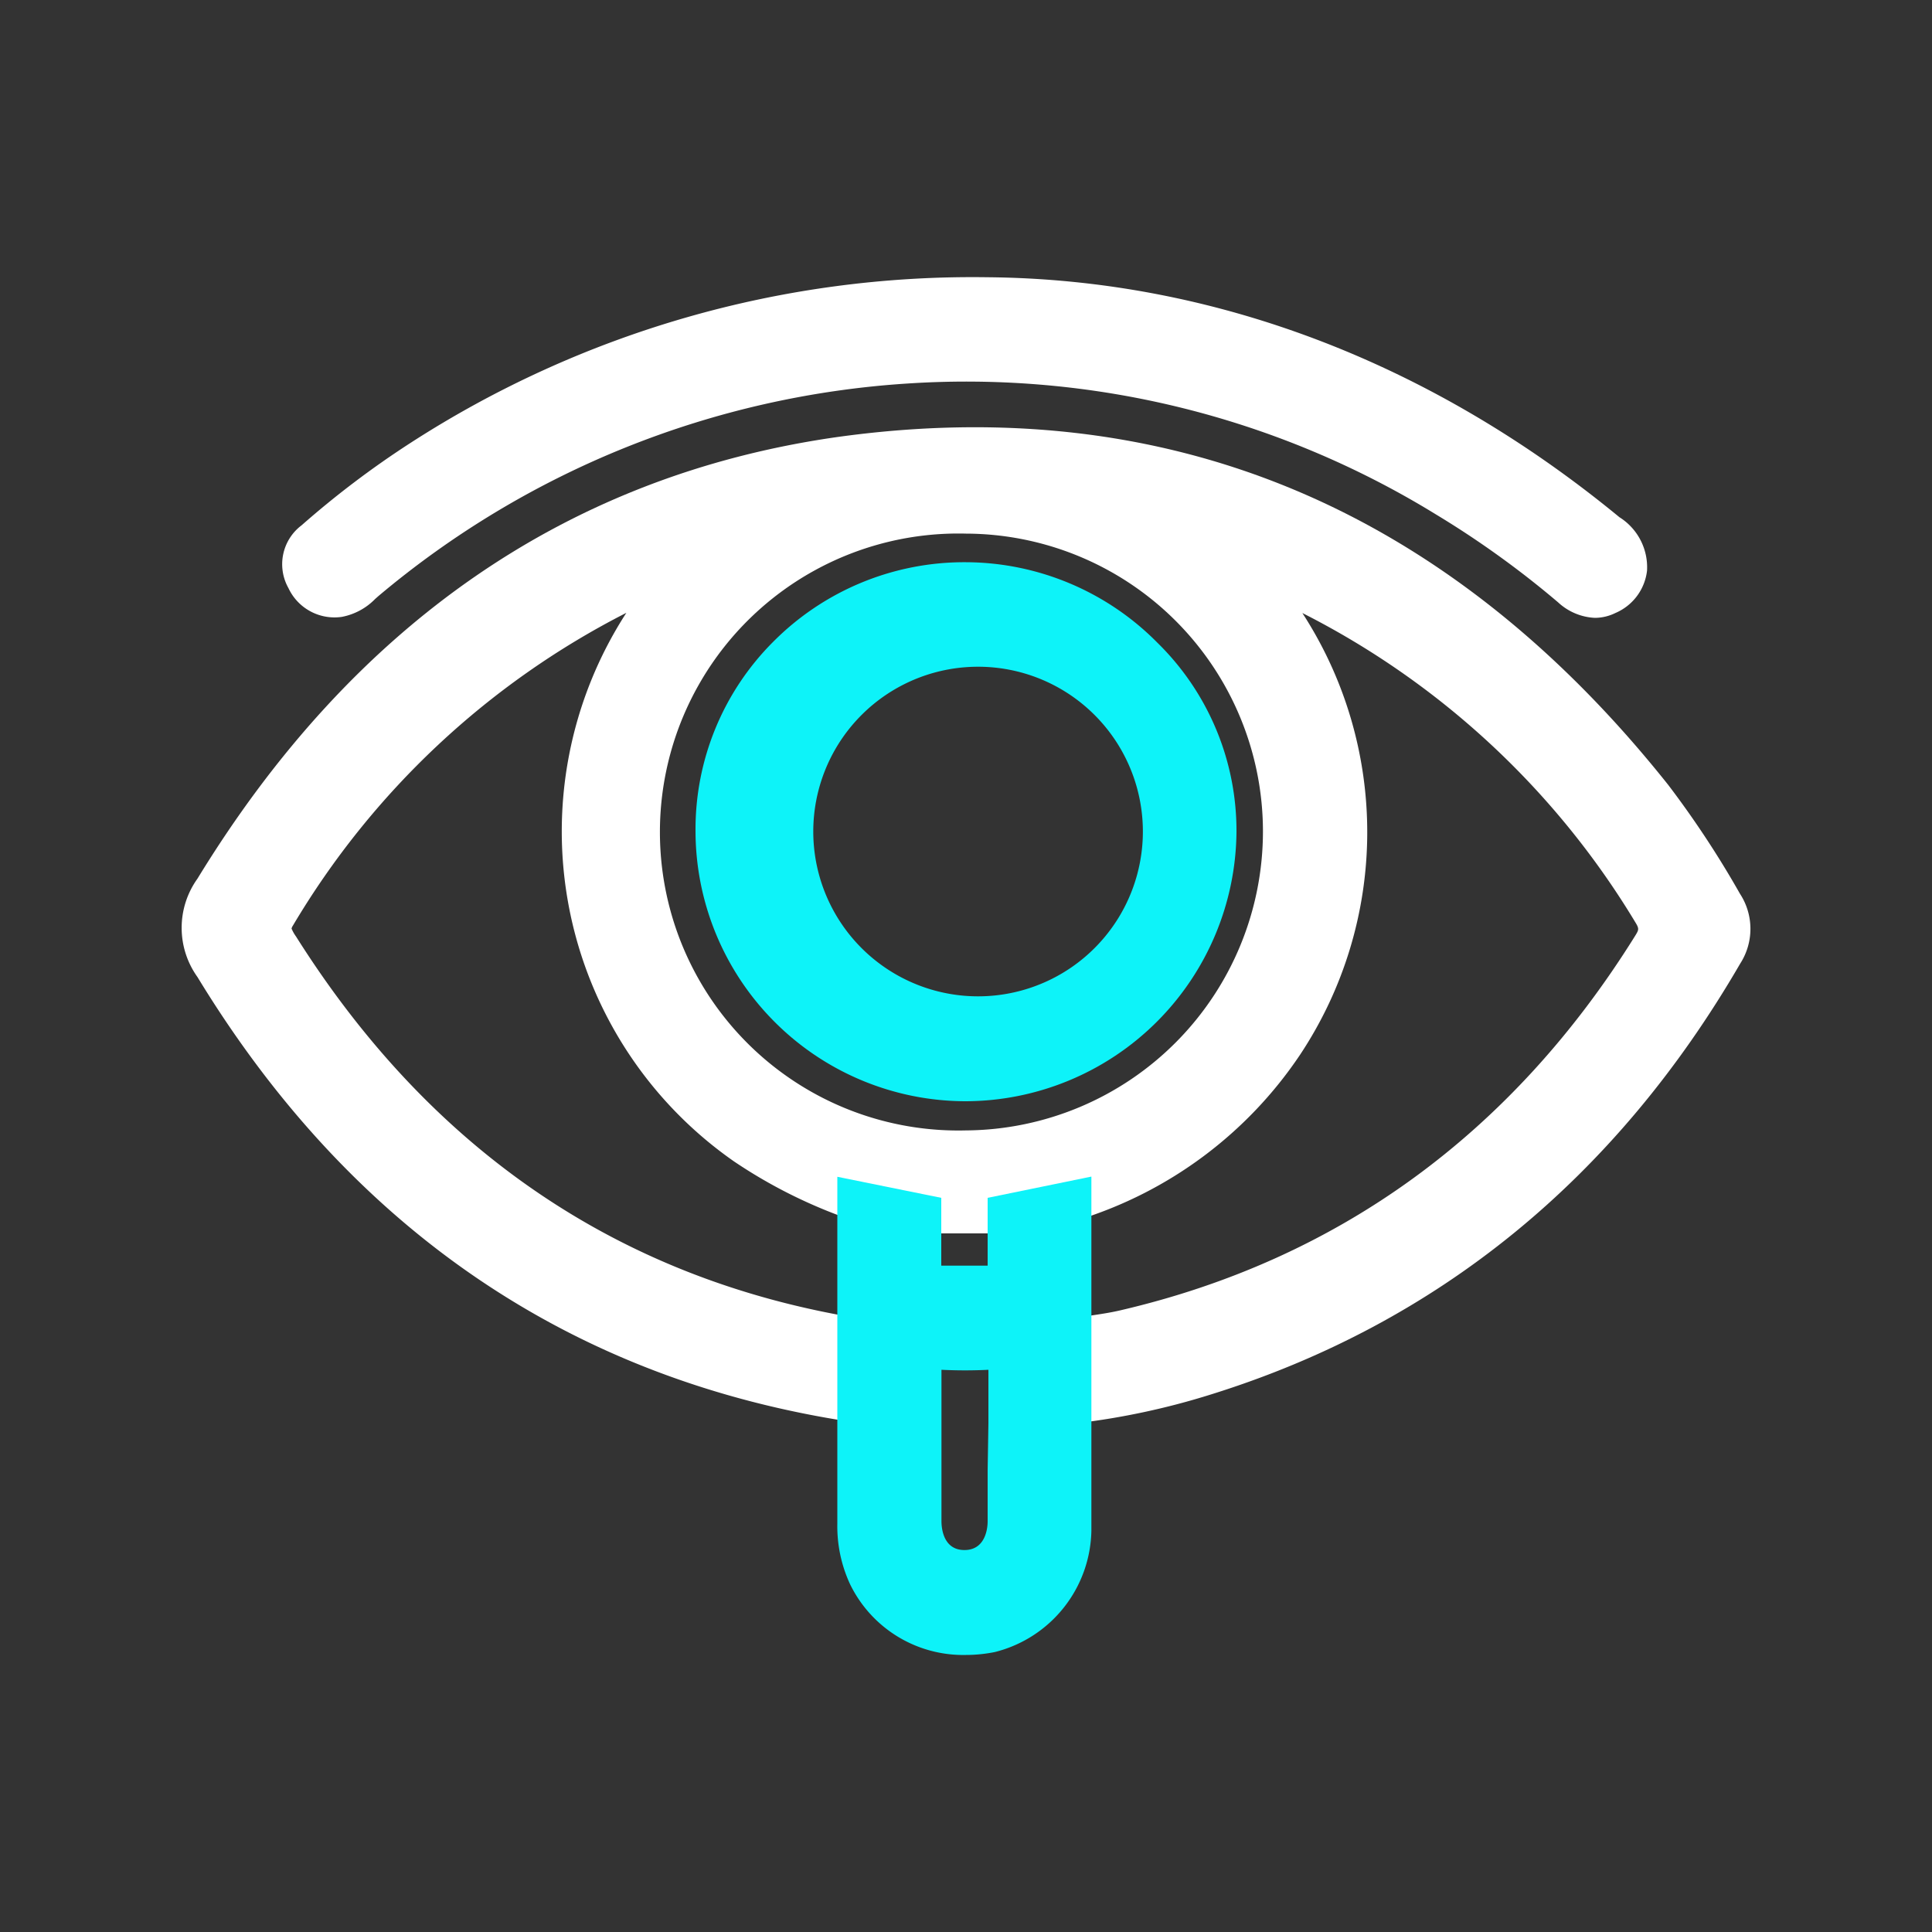
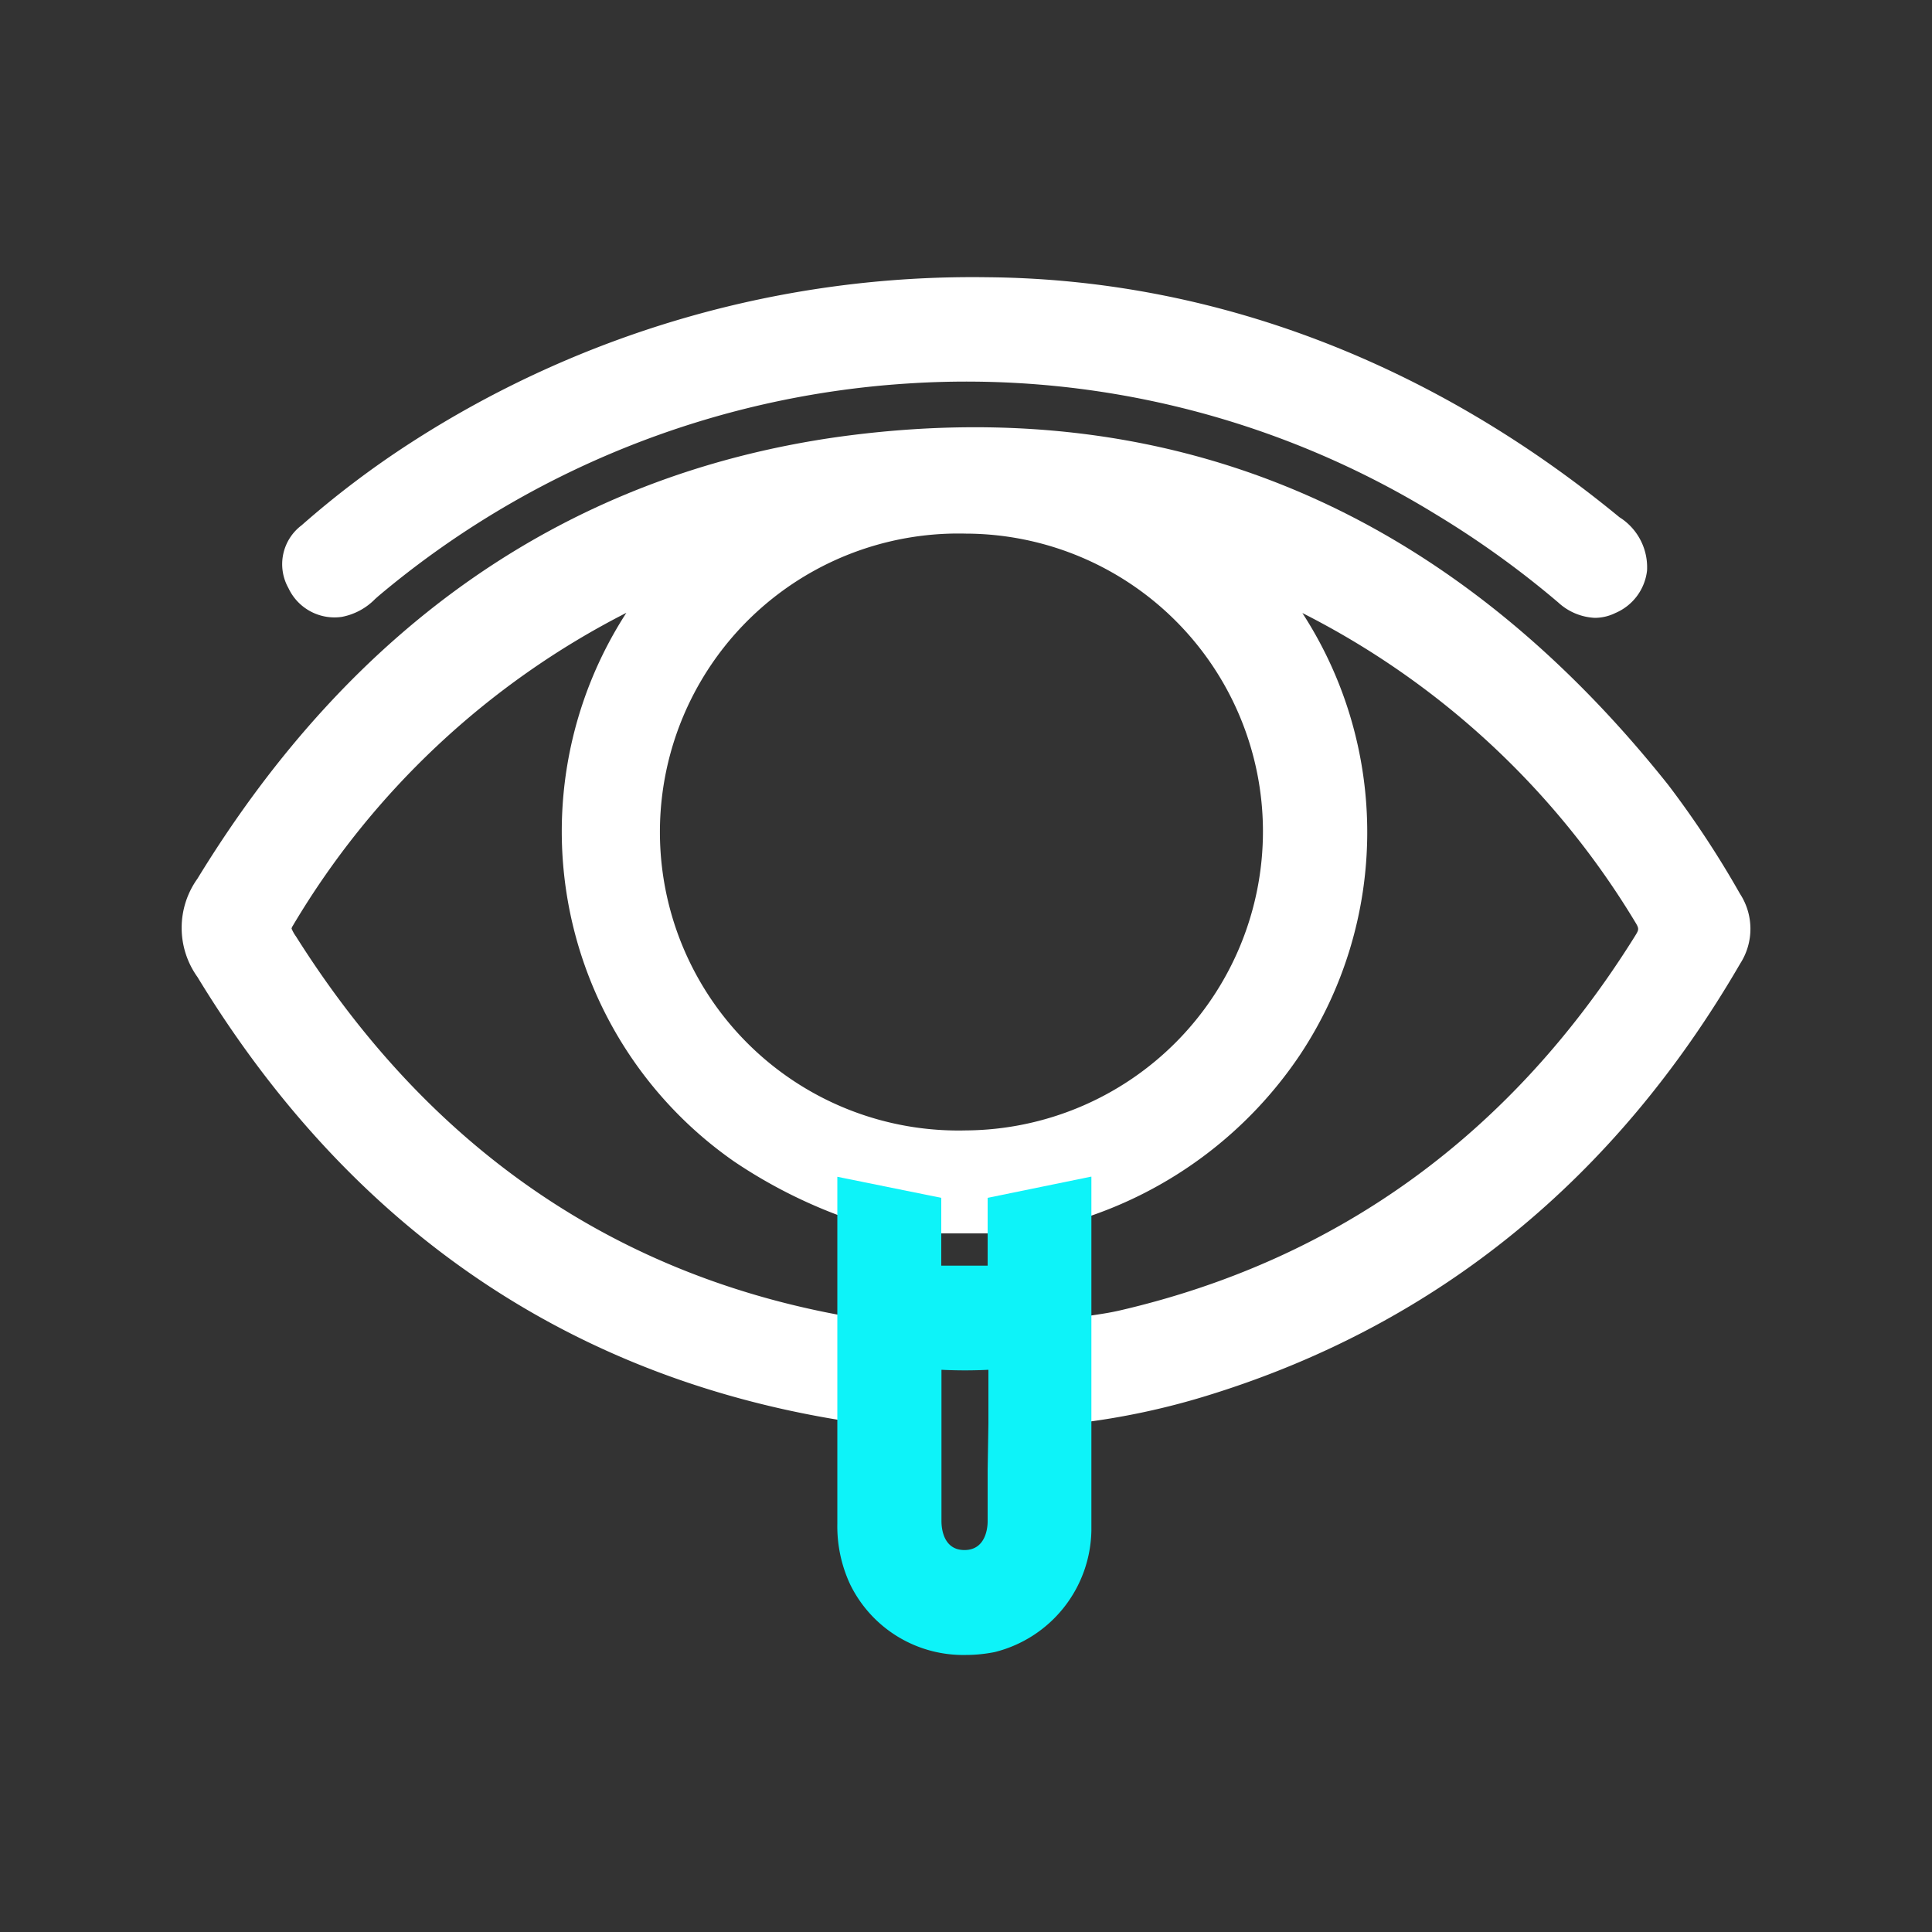
<svg xmlns="http://www.w3.org/2000/svg" id="Layer_1" data-name="Layer 1" viewBox="0 0 100 100">
  <rect x="0" y="0" width="100" height="100" fill="#333333" stroke="none" />
  <defs>
    <style>.cls-1{fill:#fff;}.cls-2{fill:#0df3f9;}</style>
  </defs>
  <path class="cls-1" d="M90.06,46.26a50.08,50.08,0,0,0-3.71-5.63c-11.43-14.37-25.92-20.41-43.08-18-13.9,2-25,9.68-33.05,22.85a4.37,4.37,0,0,0,0,5.09c8,13.14,19.47,20.89,34,23.05l1.15.17V68.38l-.84-.13c-12.36-2-22.18-8.63-29.21-19.78a2,2,0,0,1-.23-.41.55.55,0,0,1,.07-.15A42.51,42.51,0,0,1,32.42,31.72,20.82,20.82,0,0,0,38,60.12a25.94,25.94,0,0,0,6,3l3.54.72,4.58,0,3.58-.7.12,0a21.45,21.45,0,0,0,11.48-8.56,20.83,20.83,0,0,0,.11-22.85,42.56,42.56,0,0,1,17.23,16c.21.34.19.39,0,.7C78.27,58.66,69.29,65.19,58,67.82c-.55.13-1.12.21-1.72.3l-.86.13-.84.14V73.8l1.12-.13a38.07,38.07,0,0,0,7-1.5C74.42,68.51,83.62,61,90.07,49.88A3.32,3.32,0,0,0,90.06,46.26ZM65.37,43h0A15.48,15.48,0,0,1,50,58.51h0a15.45,15.45,0,1,1,0-30.89h0A15.42,15.42,0,0,1,65.37,43Z" />
  <path class="cls-1" d="M17.69,31.93A3.26,3.26,0,0,0,19.42,31l.17-.15a47.17,47.17,0,0,1,27.4-11,46.41,46.41,0,0,1,27.34,6.78,48.47,48.47,0,0,1,6.32,4.55,3,3,0,0,0,1.9.8,2.42,2.42,0,0,0,1.06-.25,2.72,2.72,0,0,0,1.64-2.19,3.06,3.06,0,0,0-1.43-2.77c-9.72-8-21-12.32-32.71-12.42h0a53.59,53.59,0,0,0-29.87,8.58,47.79,47.79,0,0,0-5.63,4.26,2.52,2.52,0,0,0-.68,3.25A2.63,2.63,0,0,0,17.69,31.93Z" />
  <path class="cls-2" d="M51.12,62v1.72c0,.58,0,1.17,0,1.79-.79,0-1.58,0-2.4,0,0-.61,0-1.21,0-1.82V62l-5.38-1.09,0,11.75V74.3c0,1.53,0,3.06,0,4.58A7.12,7.12,0,0,0,44,82,6.51,6.51,0,0,0,50,85.66a7.61,7.61,0,0,0,1.49-.15,6.6,6.6,0,0,0,5-6.3c0-1.52,0-3,0-4.57v-2l0-11.74Zm0,14.11q0,1.32,0,2.64c0,.35-.11,1.48-1.2,1.48h0c-1.1,0-1.19-1.14-1.19-1.49,0-1.17,0-2.34,0-3.51,0-1.44,0-2.88,0-4.33q1.23.06,2.43,0c0,.93,0,1.85,0,2.78Z" />
-   <path class="cls-2" d="M59.91,33.27A14,14,0,0,0,50,29.1h0A13.94,13.94,0,0,0,40,33.24,13.71,13.71,0,0,0,36,43a14,14,0,0,0,14,14h0a14.06,14.06,0,0,0,14-13.94A13.62,13.62,0,0,0,59.91,33.27Zm-10,18.27h0a8.53,8.53,0,0,1,0-17h0a8.53,8.53,0,1,1,0,17Z" />
</svg>